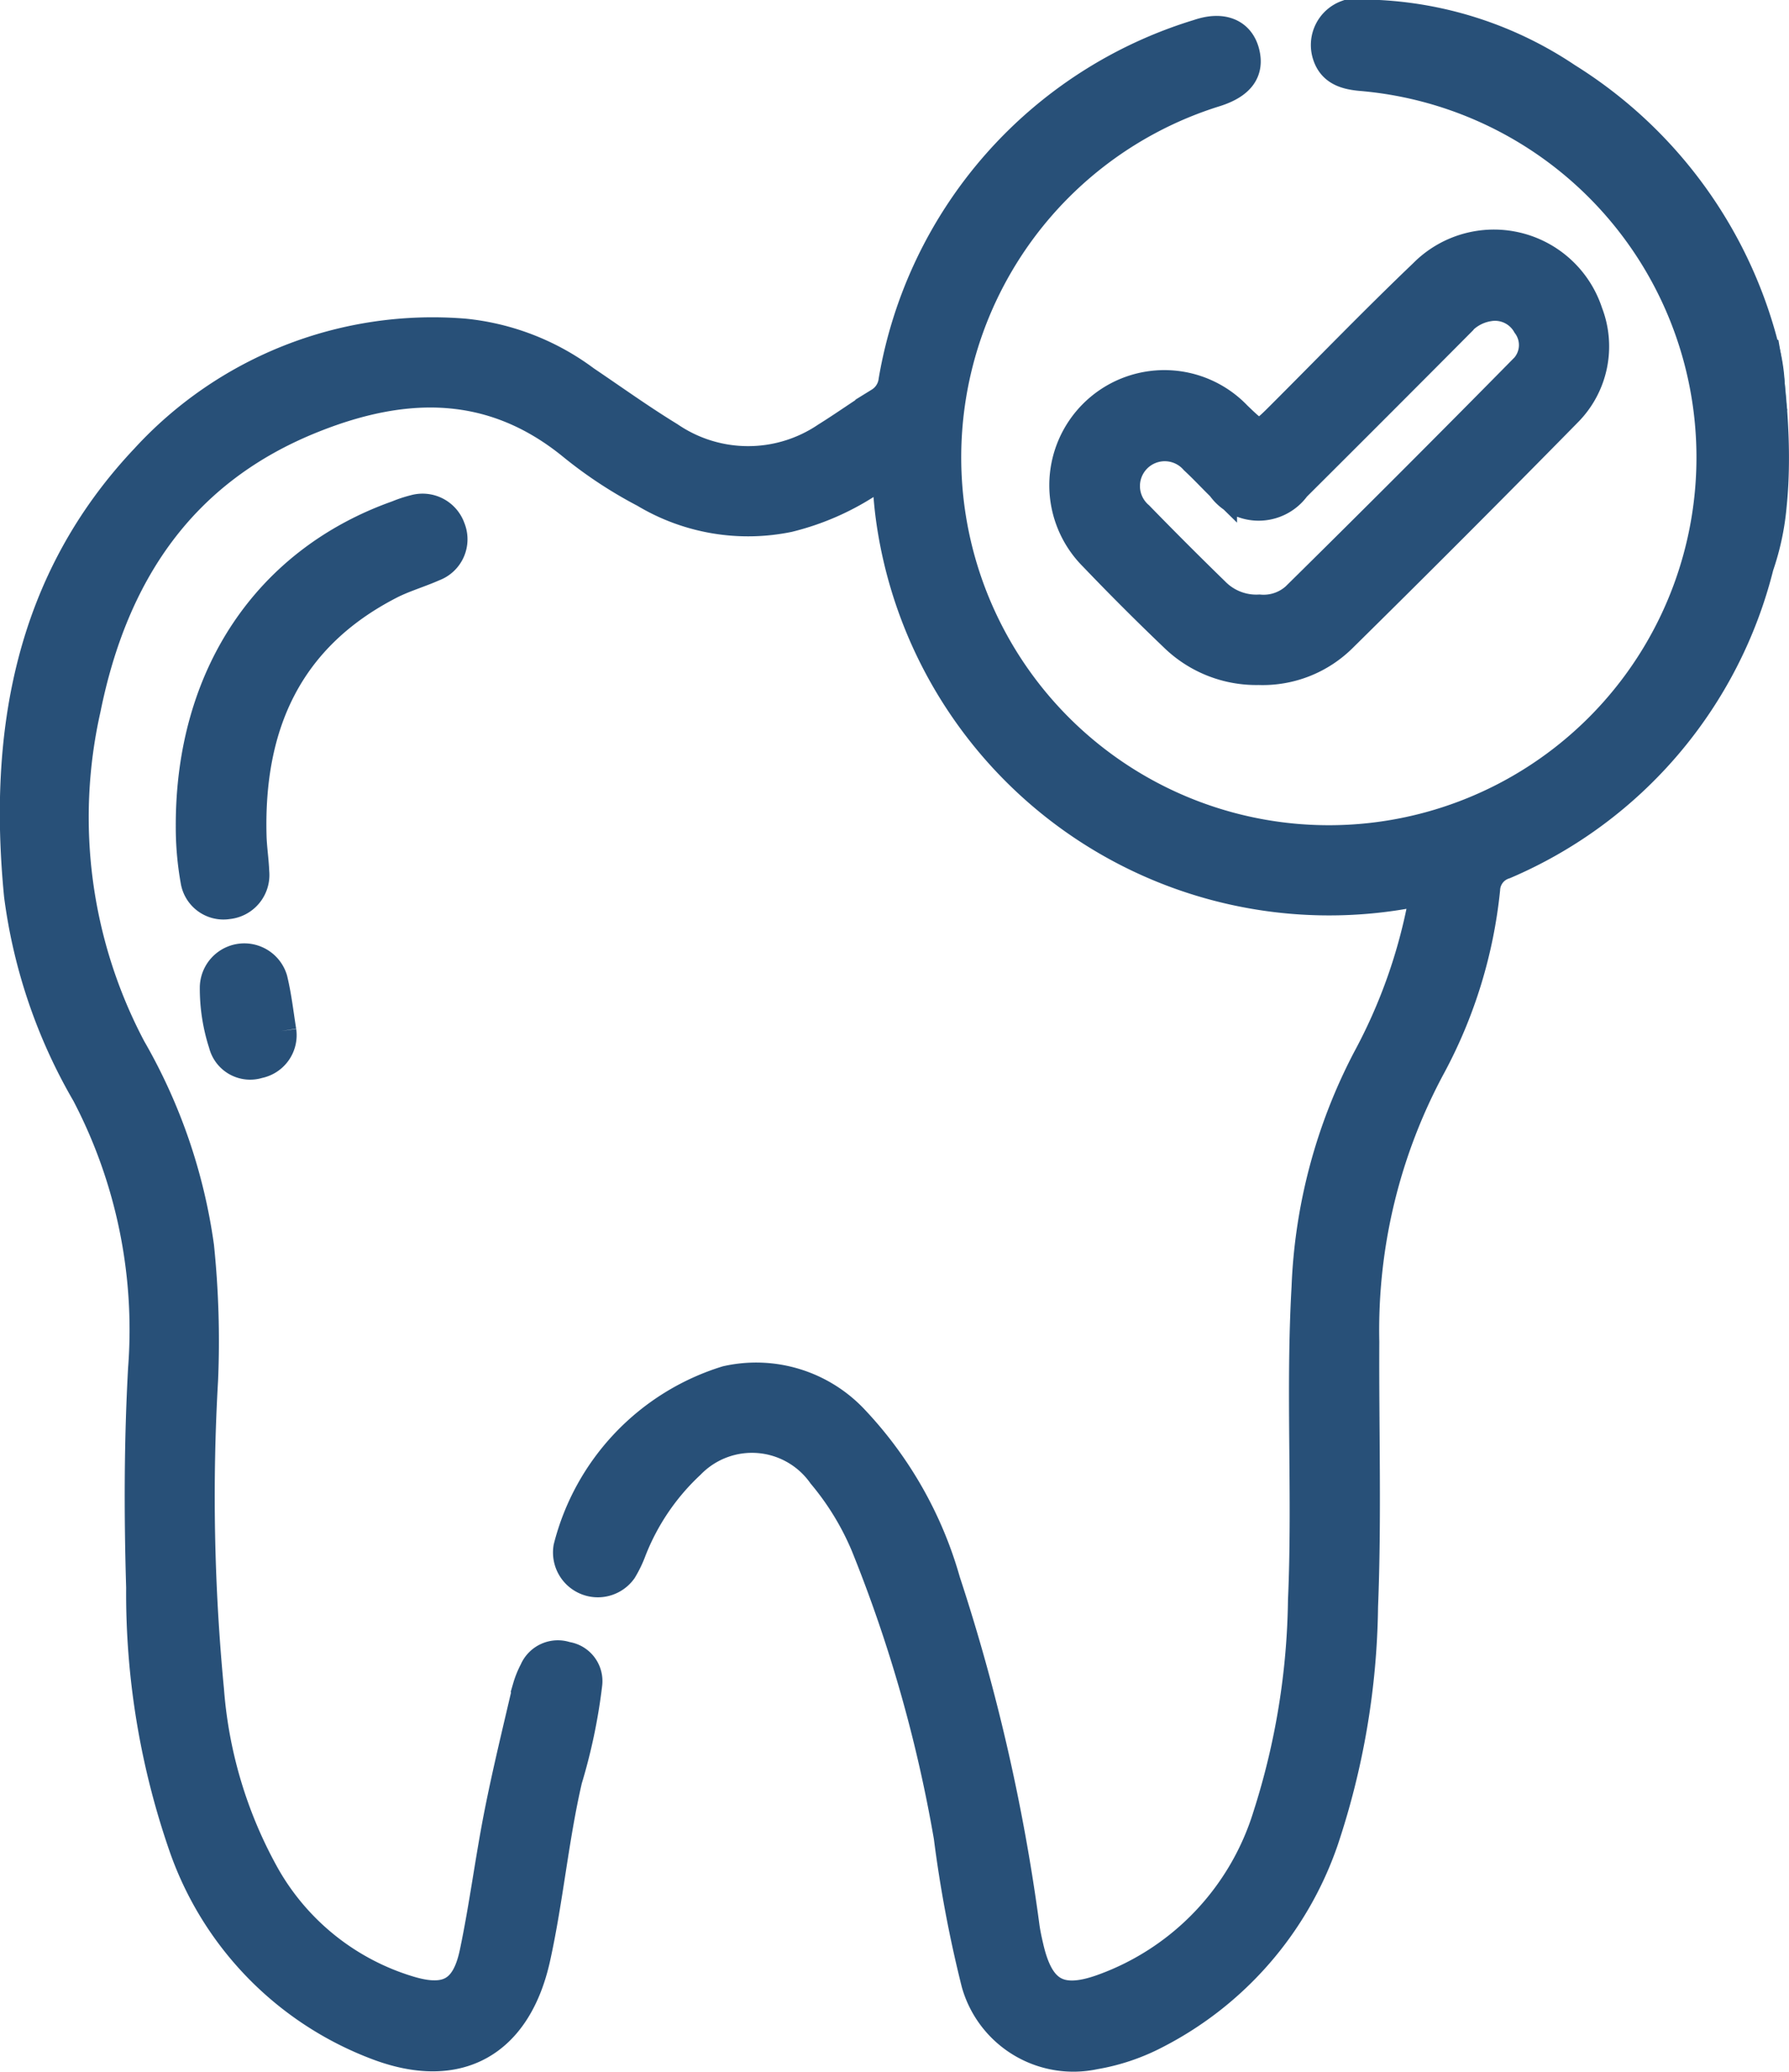
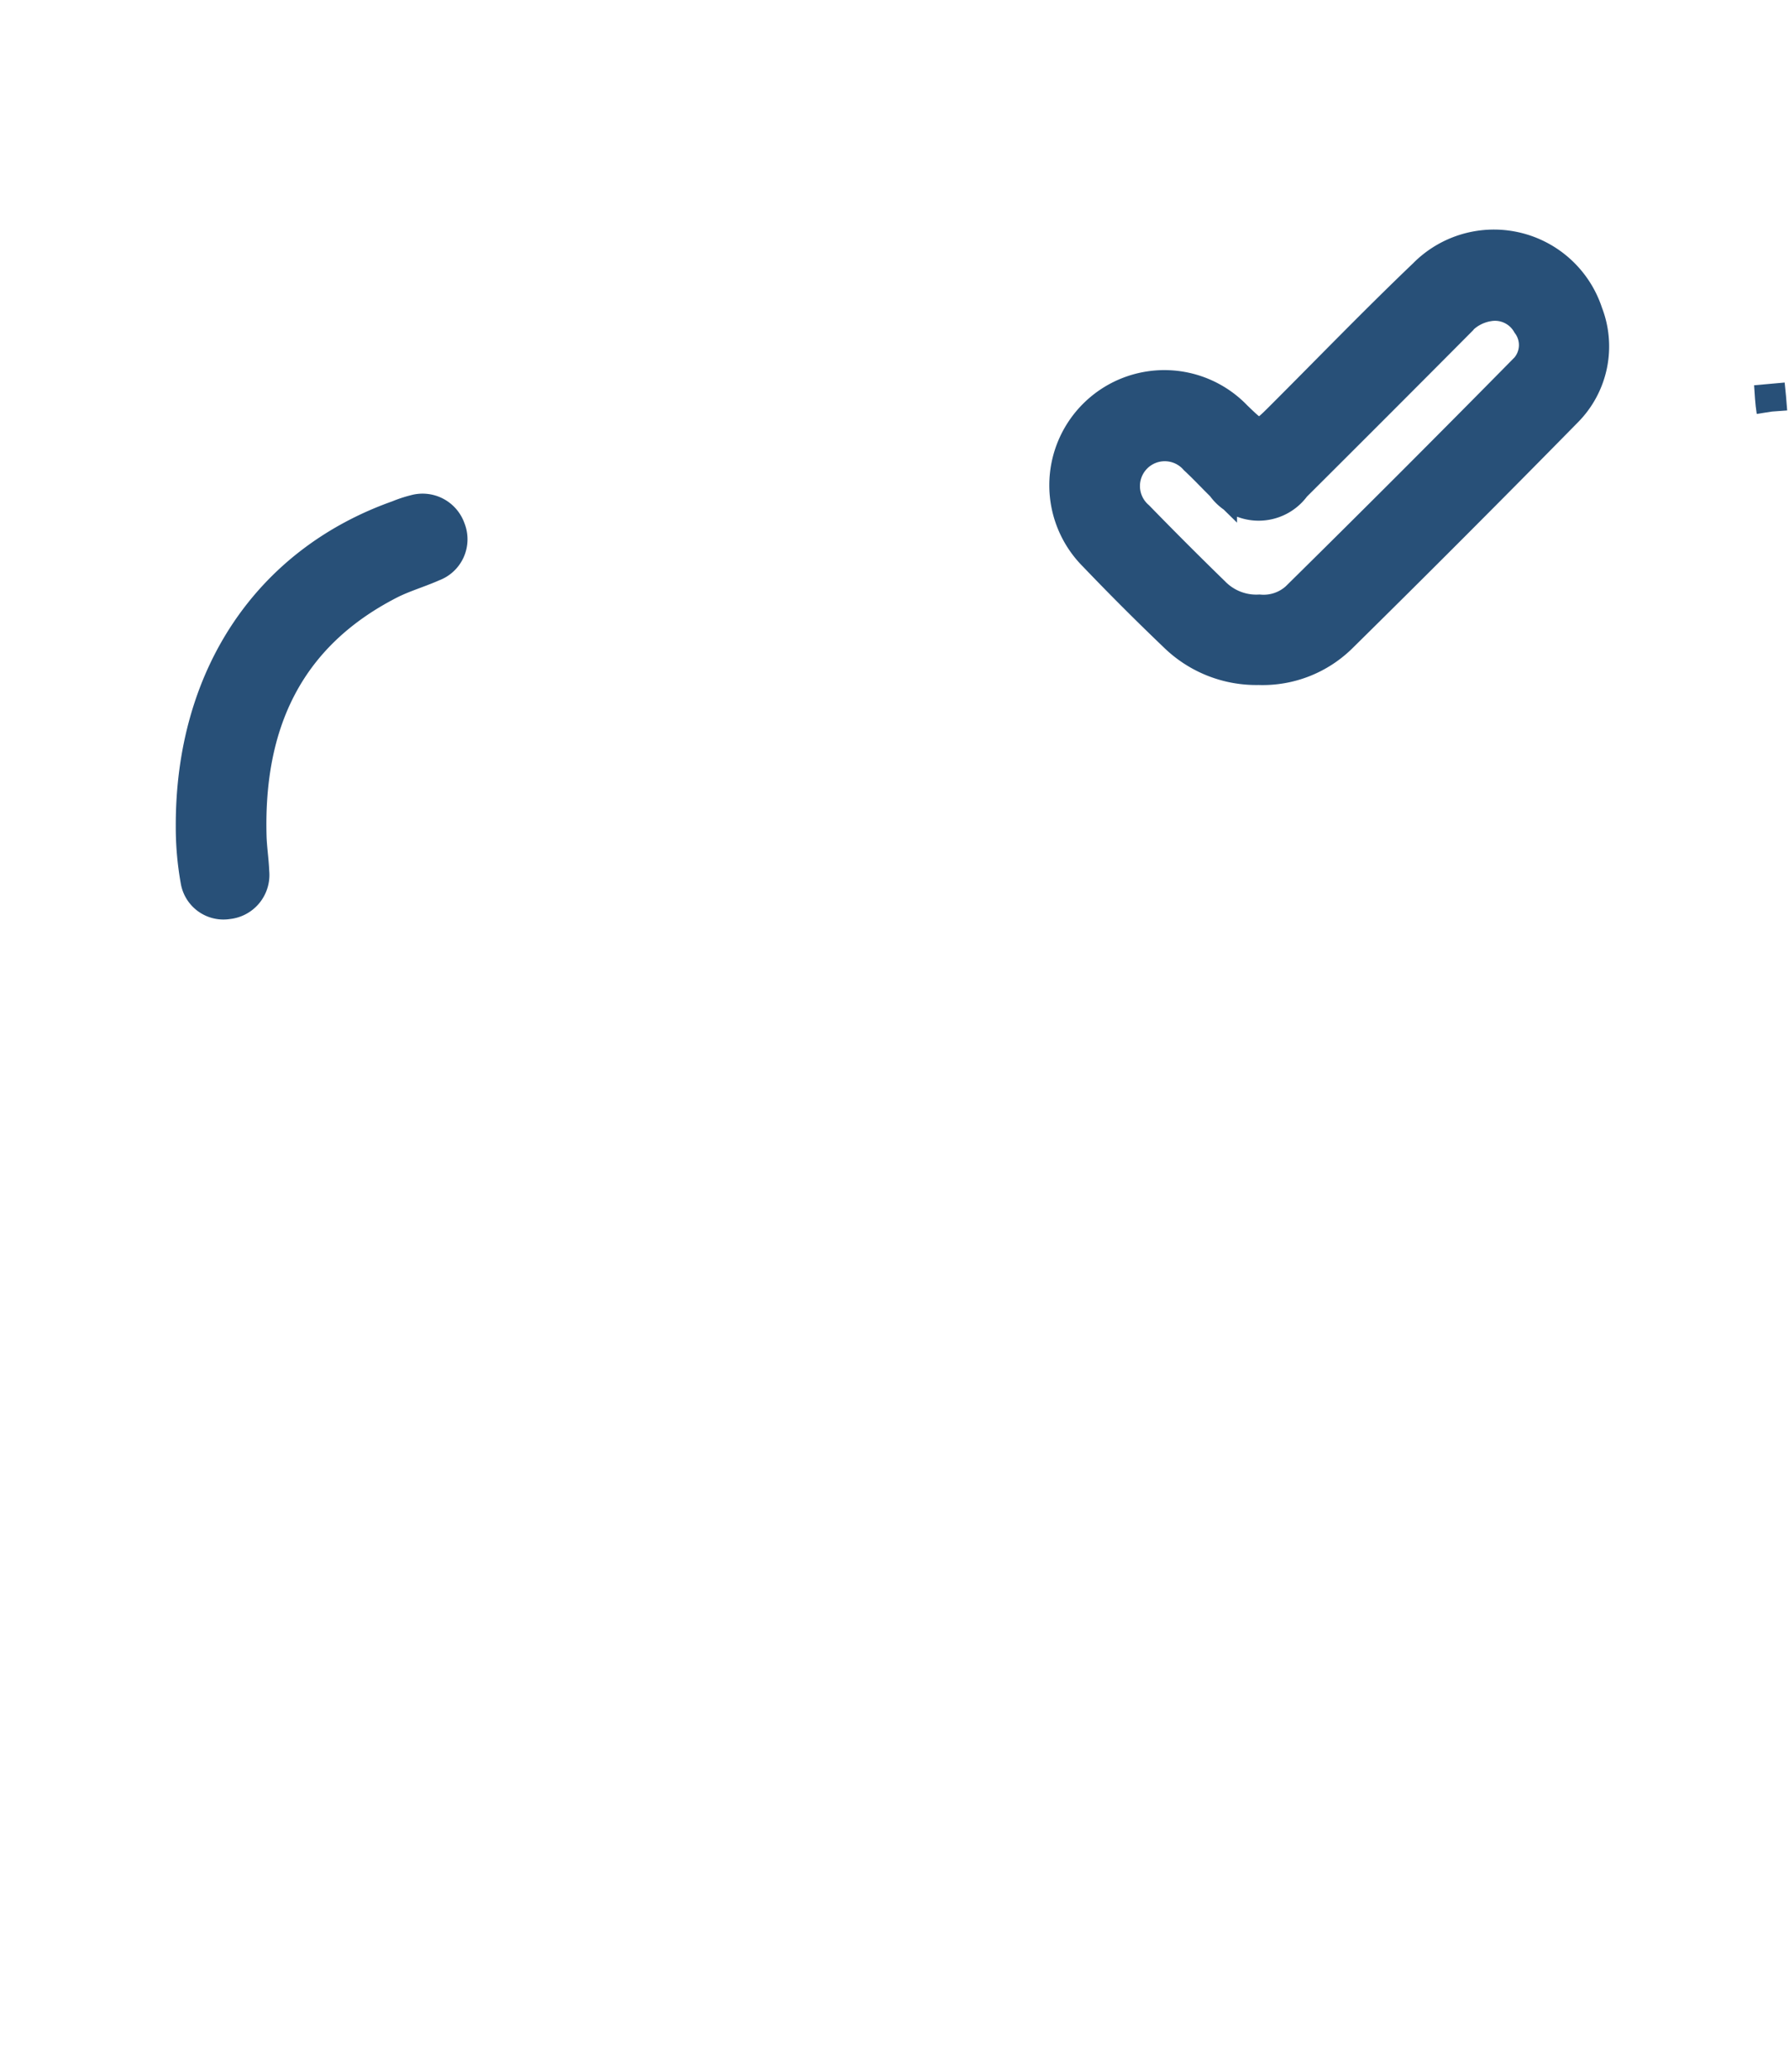
<svg xmlns="http://www.w3.org/2000/svg" width="58.33" height="67.518">
  <g fill="#285078" stroke="#285078" data-name="Group 2957" transform="translate(.494 .5)">
-     <path d="M57.197 12.022c-.065-.58-.128-.945-.128-.945a5.272 5.272 0 0 1 .128.945" data-name="Path 19468" />
    <path d="M51.259 9.672a3.21 3.21 0 0 0-5.33-1.234c-1.58 1.509-3.1 3.081-4.645 4.625-.721.719-.721.719-1.466 0a3.252 3.252 0 1 0-4.643 4.554 82.73 82.73 0 0 0 2.617 2.615 3.822 3.822 0 0 0 2.753 1.091 3.667 3.667 0 0 0 2.707-1.055 643.52 643.52 0 0 0 7.338-7.348 3.017 3.017 0 0 0 .666-3.252m-2.022 1.839q-3.705 3.76-7.468 7.468a1.584 1.584 0 0 1-1.2.4 1.912 1.912 0 0 1-1.466-.572 128.242 128.242 0 0 1-2.474-2.474 1.309 1.309 0 1 1 1.839-1.855c.3.279.58.58.874.868a1.472 1.472 0 0 0 2.4.014q2.664-2.652 5.315-5.317a1.6 1.6 0 0 1 .986-.566 1.216 1.216 0 0 1 1.267.595 1.136 1.136 0 0 1-.077 1.446" data-name="Path 19469" />
    <path d="M5.737 26.417c-.01-4.873 2.5-8.612 6.737-10.112a3.938 3.938 0 0 1 .551-.182.949.949 0 0 1 1.155.6.93.93 0 0 1-.542 1.225c-.471.21-.975.352-1.431.587-3.345 1.722-4.609 4.6-4.51 8.217.011.388.073.774.088 1.163a.945.945 0 0 1-.848 1.039.911.911 0 0 1-1.045-.753 9.892 9.892 0 0 1-.155-1.784" data-name="Path 19470" />
-     <path d="M8.669 33.103a.926.926 0 0 1-.739 1.04.881.881 0 0 1-1.123-.627 5.811 5.811 0 0 1-.286-1.851.951.951 0 0 1 1.861-.246c.137.565.2 1.148.287 1.684" data-name="Path 19471" />
    <path d="M57.278 12.912c-.047-.3-.061-.593-.081-.89.029.259.057.558.081.89" data-name="Path 19472" />
-     <path d="M57.317 15.211a14.09 14.09 0 0 1-.057.766 8.282 8.282 0 0 1-.42 1.967 14.336 14.336 0 0 1-8.28 9.706.913.913 0 0 0-.642.825 15.449 15.449 0 0 1-1.749 5.725 18.111 18.111 0 0 0-2.191 9.026c-.014 2.88.075 5.757-.041 8.635a24.872 24.872 0 0 1-1.3 7.639 11.159 11.159 0 0 1-5.433 6.258 6.73 6.73 0 0 1-2.014.682 3.279 3.279 0 0 1-3.84-2.31 40.737 40.737 0 0 1-.9-4.77 46.311 46.311 0 0 0-2.707-9.506 9.037 9.037 0 0 0-1.411-2.313A2.825 2.825 0 0 0 22 47.2a7.658 7.658 0 0 0-1.914 2.816 3.7 3.7 0 0 1-.308.639.962.962 0 0 1-1.729-.719A7.642 7.642 0 0 1 23.2 44.51a4.358 4.358 0 0 1 4.146 1.279 12.663 12.663 0 0 1 2.975 5.246 62.415 62.415 0 0 1 2.584 11.284c.031.212.077.424.126.633.34 1.483 1 1.894 2.438 1.375a8.735 8.735 0 0 0 5.389-5.661A23.987 23.987 0 0 0 42 51.654c.151-3.395-.077-6.8.116-10.191a17.482 17.482 0 0 1 1.984-7.447 17.623 17.623 0 0 0 1.776-4.91c.092-.452.031-.6-.491-.5a14.415 14.415 0 0 1-16.768-11.86 12.736 12.736 0 0 1-.153-1.415c-.018-.46-.173-.436-.491-.224a8.4 8.4 0 0 1-2.762 1.238 6.538 6.538 0 0 1-4.68-.8 13.967 13.967 0 0 1-2.326-1.527c-2.635-2.161-5.486-2.108-8.474-.921C5.4 14.812 3.183 18.2 2.293 22.593A16.112 16.112 0 0 0 3.769 33.67a17.811 17.811 0 0 1 2.216 6.45 30.012 30.012 0 0 1 .132 4.342 66.039 66.039 0 0 0 .193 10.115 14.668 14.668 0 0 0 1.843 6.089 8.086 8.086 0 0 0 4.715 3.734c1.25.369 1.859 0 2.124-1.271.31-1.479.5-2.981.79-4.466.275-1.4.615-2.782.937-4.169a2.86 2.86 0 0 1 .218-.538.823.823 0 0 1 1.028-.456.791.791 0 0 1 .676.892 18.114 18.114 0 0 1-.65 3.1c-.444 1.918-.615 3.884-1.037 5.8-.609 2.766-2.511 3.851-5.163 2.835A10.655 10.655 0 0 1 5.519 59.7a25.116 25.116 0 0 1-1.4-8.464c-.071-2.381-.069-4.761.063-7.14a16.6 16.6 0 0 0-1.845-8.961 17.246 17.246 0 0 1-2.2-6.454C-.379 23.4.48 18.453 4.252 14.459a12.693 12.693 0 0 1 10.388-4.077 7.891 7.891 0 0 1 3.937 1.529c.912.615 1.808 1.259 2.747 1.833a4.567 4.567 0 0 0 5.134.01c.587-.365 1.149-.77 1.735-1.132a.978.978 0 0 0 .458-.721A14.307 14.307 0 0 1 38.587.627c.768-.263 1.312-.035 1.479.56.171.617-.13 1.037-.929 1.293a12.486 12.486 0 1 0 4.772-.513c-.517-.043-.957-.169-1.118-.7A1.027 1.027 0 0 1 43.428 0h1.039a12.108 12.108 0 0 1 6.118 2.043 14.581 14.581 0 0 1 6.484 9.034s.063.365.128.945c.02.3.035.595.081.89.016.218.029.45.039.69.022.507.026 1.055 0 1.609" data-name="Path 19473" />
  </g>
</svg>